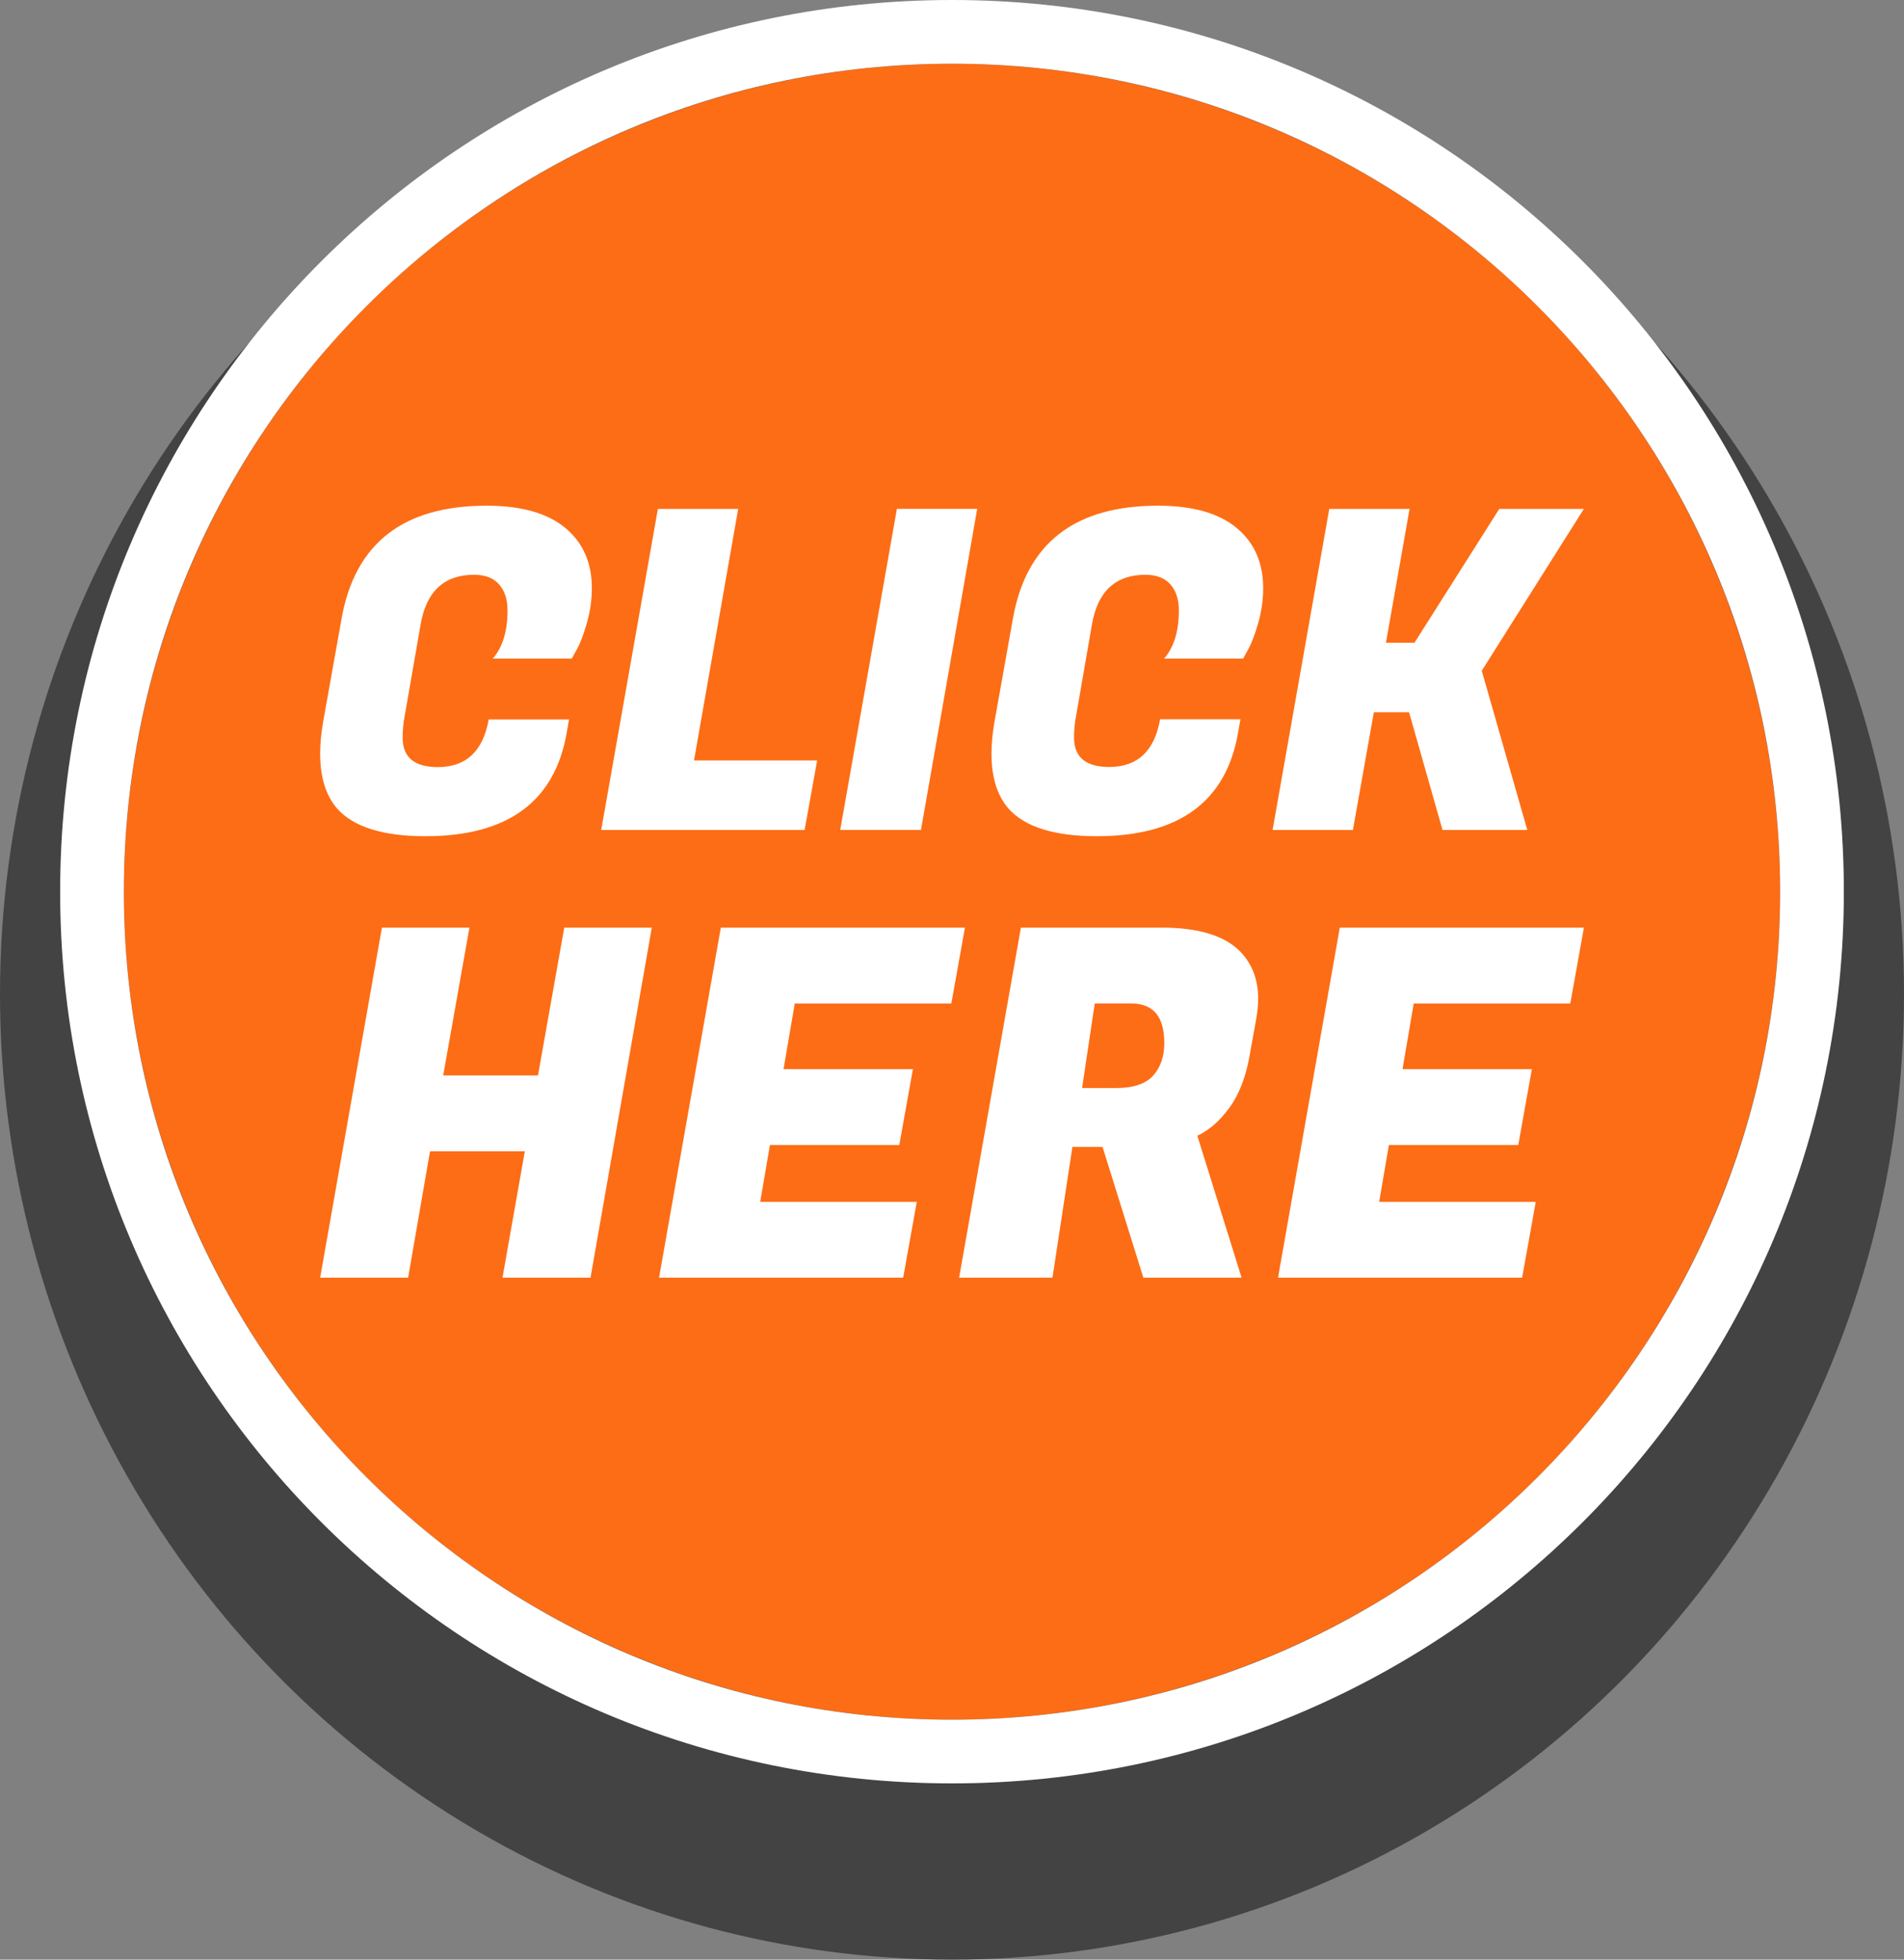
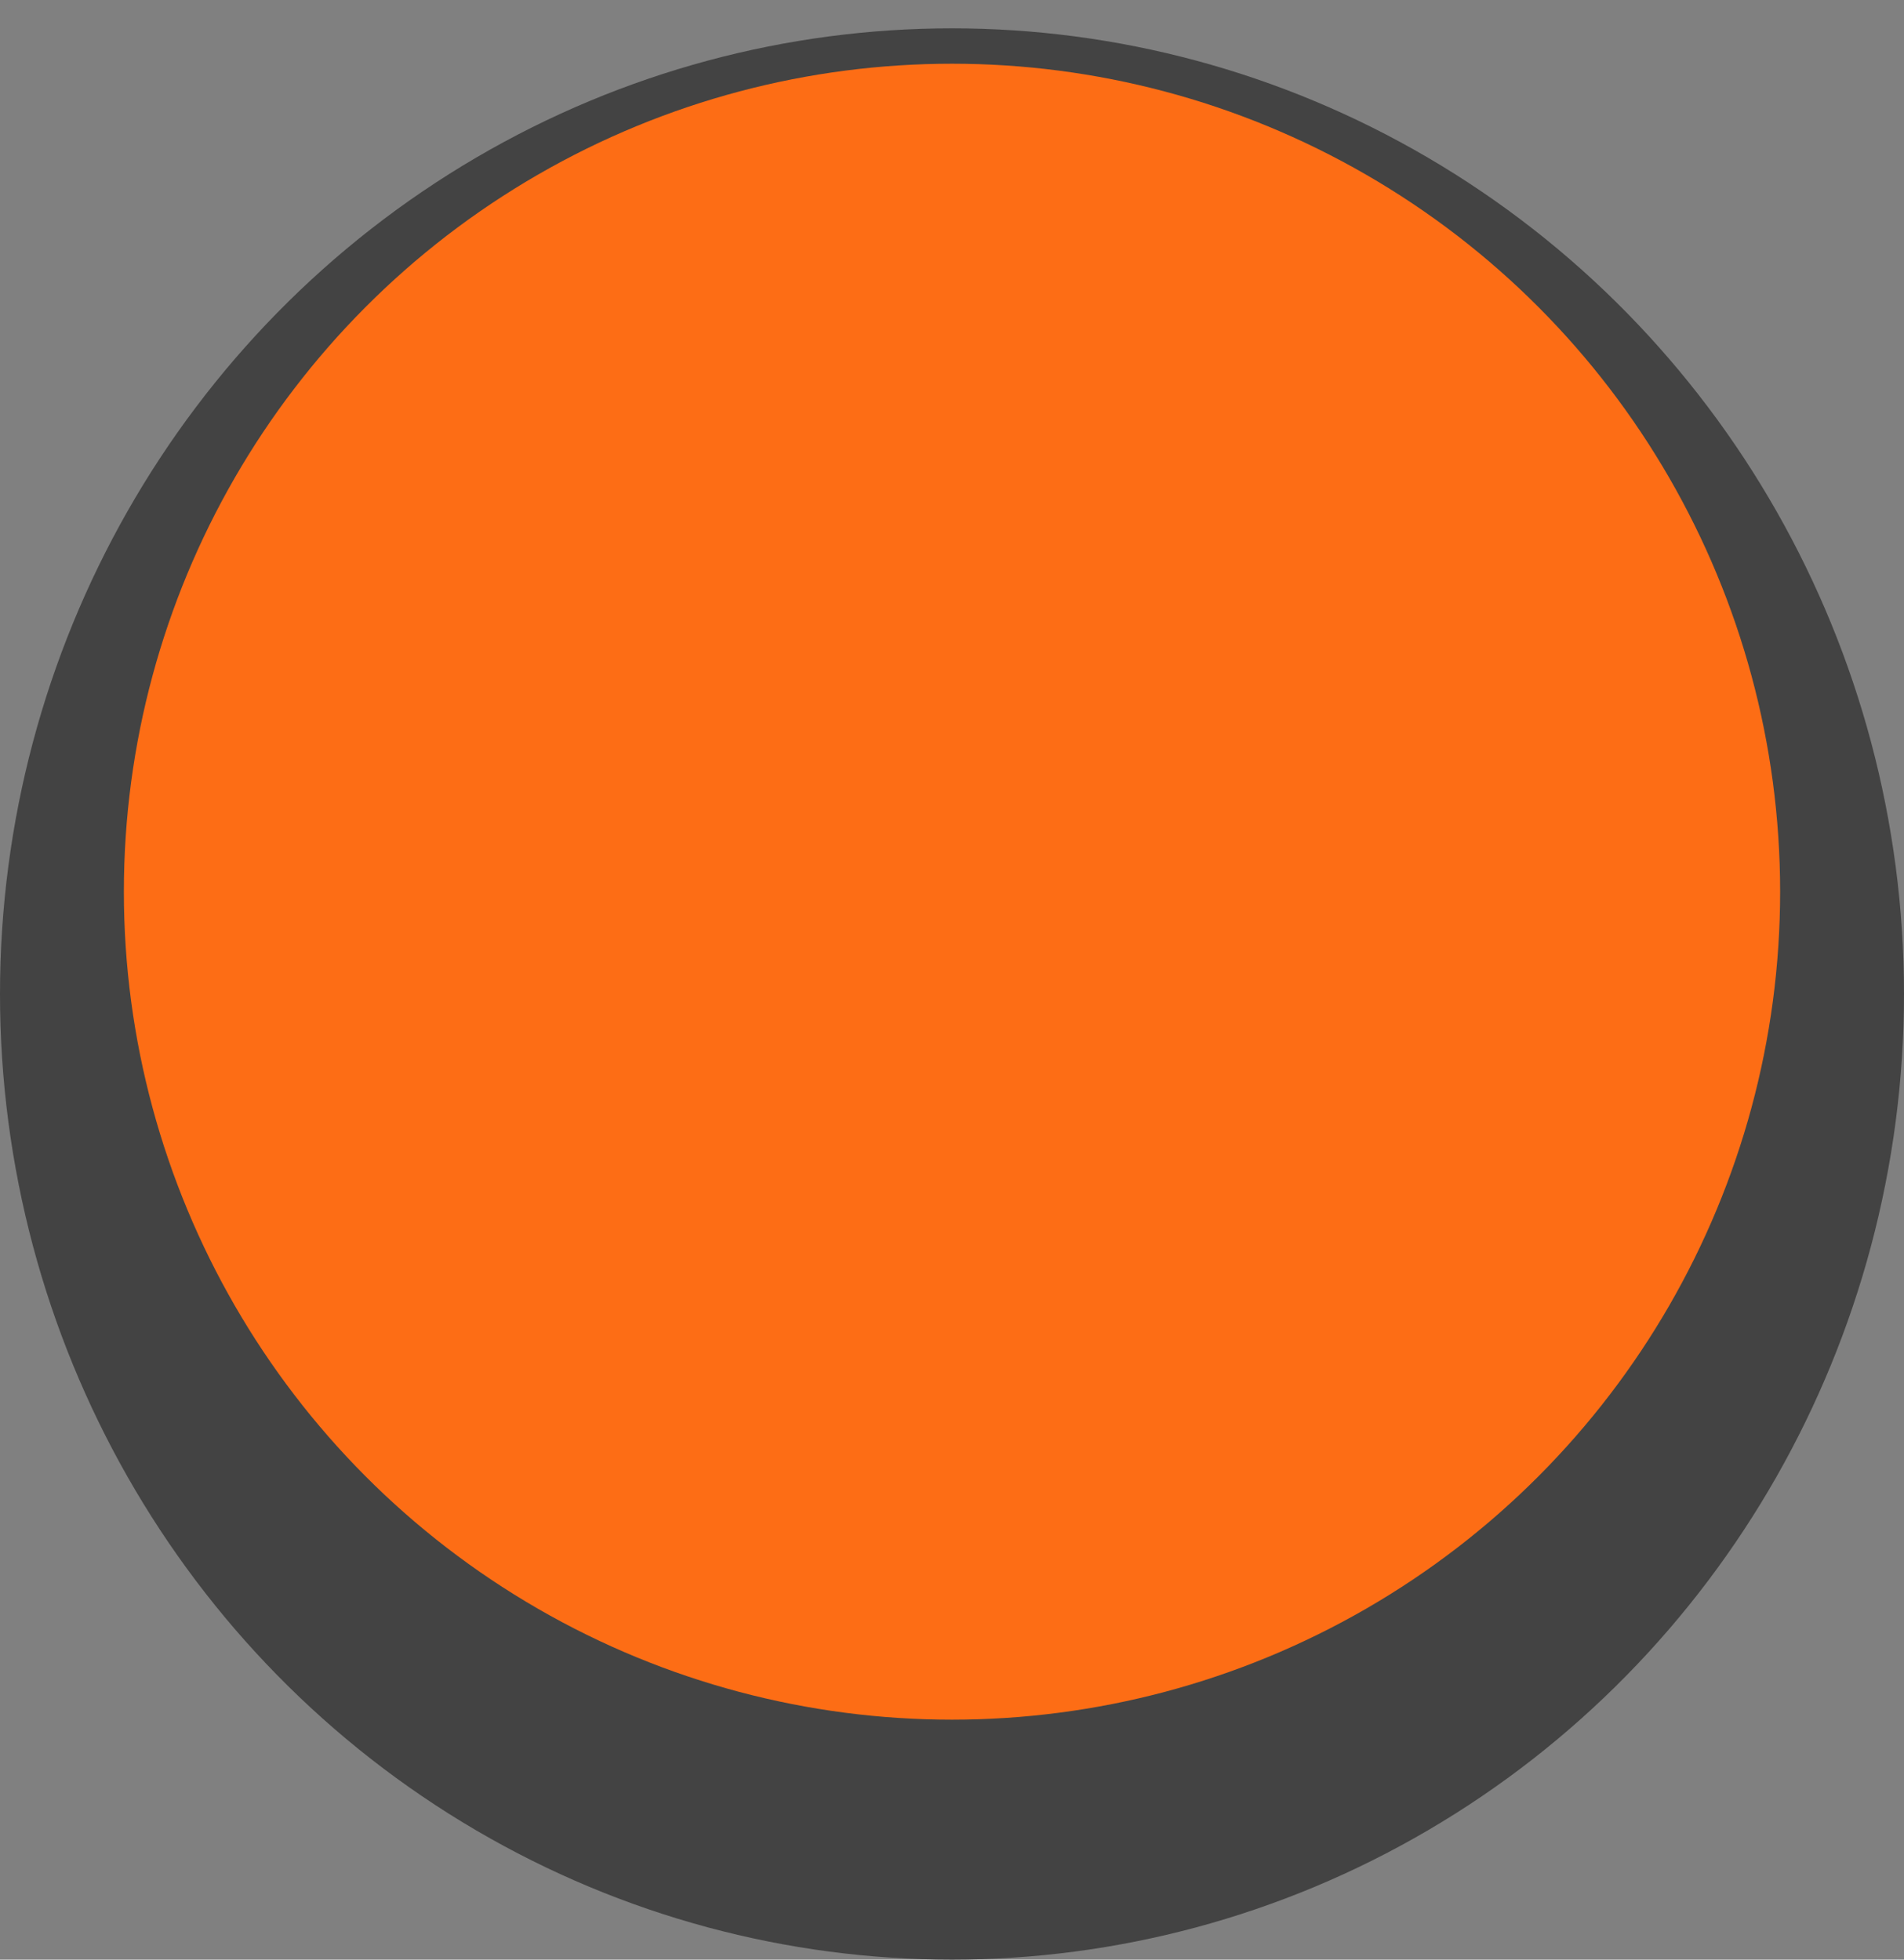
<svg xmlns="http://www.w3.org/2000/svg" fill="#000000" height="3500" preserveAspectRatio="xMidYMid meet" version="1" viewBox="0.0 0.0 3400.0 3500.0" width="3400" zoomAndPan="magnify">
  <rect x="0.0" y="0.0" width="3400.0" height="3500.0" fill="#808080" stroke="none" />
  <g id="change1_1">
    <ellipse cx="1700" cy="1775.3" fill="#434343" rx="1700" ry="1724.7" />
  </g>
  <g id="change2_1">
    <circle cx="1700" cy="1592.6" fill="#fd6d15" r="1478.8" />
  </g>
  <g id="change3_1">
-     <path d="M1700,0C820.5,0,107.4,713,107.4,1592.6s713,1592.6,1592.6,1592.6s1592.6-713,1592.6-1592.6 S2579.6,0,1700,0z M1700,3071.4c-816.7,0-1478.8-662.1-1478.8-1478.8S883.3,113.8,1700,113.8s1478.8,662.1,1478.8,1478.8 S2516.8,3071.4,1700,3071.4z M759.7,1493.5c-75.9,0-128.5-16.5-157.7-49.4c-20.2-23.4-30.3-56-30.3-98c0-18,1.9-37.4,5.6-58.2 l32.7-183.2c23.9-134.4,110.2-201.5,258.9-201.5c61.6,0,108.3,13.1,140.2,39.4c31.9,26.3,47.8,62.3,47.8,107.9 c0,21.2-3.1,42.4-9.2,63.3c-6.1,21-12.1,36.5-17.9,46.6l-8.8,15.9H880c17.5-20.2,26.3-48.9,26.3-86c0-19.6-5-35.2-15.1-46.6 c-10.1-11.4-25-17.1-44.6-17.1c-53.6,0-85.5,29.8-95.6,89.2L723,1276.9c-2.7,13.8-4,27.4-4,40.6c0,35.1,21,52.6,62.9,52.6 c50.4,0,80.7-28.4,90.8-85.2h143.4l-4,23.1C990.9,1431.7,906.8,1493.5,759.7,1493.5z M1436.8,1482.4h-363.2l101.2-573.5h143.4 l-78.9,449.3h219.9L1436.8,1482.4z M1745,908.8l-100.4,573.5h-144.2l101.2-573.5H1745z M1958.5,1493.5 c-75.9,0-128.5-16.5-157.7-49.4c-20.2-23.4-30.3-56-30.3-98c0-18,1.9-37.4,5.6-58.2l32.7-183.2c23.9-134.4,110.2-201.5,258.9-201.5 c61.6,0,108.3,13.1,140.2,39.4c31.9,26.3,47.8,62.3,47.8,107.9c0,21.2-3.1,42.4-9.2,63.3c-6.1,21-12.1,36.5-17.9,46.6l-8.8,15.9 h-141c17.5-20.2,26.3-48.9,26.3-86c0-19.6-5-35.2-15.1-46.6c-10.1-11.4-25-17.1-44.6-17.1c-53.6,0-85.5,29.8-95.6,89.2l-27.9,160.9 c-2.7,13.8-4,27.4-4,40.6c0,35.1,21,52.6,62.9,52.6c50.4,0,80.7-28.4,90.8-85.2H2215l-4,23.1 C2189.8,1431.7,2105.6,1493.5,1958.5,1493.5z M2828.4,908.8L2646,1198l81.3,284.4h-151.4l-59.7-210.3h-62.9l-37.4,210.3h-143.4 l101.2-573.5h143.4l-42.2,239h51l151.4-239H2828.4z M1163.9,1656.8L1054.5,2282H897.3l39.9-225.8H767.9L728.8,2282H571.7 l110.3-625.2h156.3l-46.9,264h169.3l46.9-264H1163.9z M1612.8,2282h-435.9l110.3-625.2h435.9l-24.3,135.5h-279.6l-20,117.2h231 l-24.3,135.5h-231l-17.4,101.6h279.6L1612.8,2282z M2074.7,1656.8c66,0,112.9,14.5,140.7,43.4c20.8,22,31.3,49.8,31.3,83.4 c0,11.6-1.2,23.7-3.5,36.5l-12.2,67.7c-6.9,37.6-19,68-36,91.2c-17.1,23.2-36,39.7-56.9,49.5l79,253.5h-175.4l-72.9-233.6h-53.8 l-35.6,233.6h-166.7l110.3-625.2H2074.7z M2020,1792.2h-65.1l-22.6,151.1h60.8c30.7,0,52.7-7.4,66-22.1c13.3-14.8,20-34.3,20-58.6 C2079.1,1815.7,2059.4,1792.2,2020,1792.2z M2718.1,2282h-435.9l110.3-625.2h435.9l-24.3,135.5h-279.6l-20,117.2h231l-24.3,135.5 h-231l-17.4,101.6h279.6L2718.1,2282z" fill="#ffffff" />
-   </g>
+     </g>
</svg>